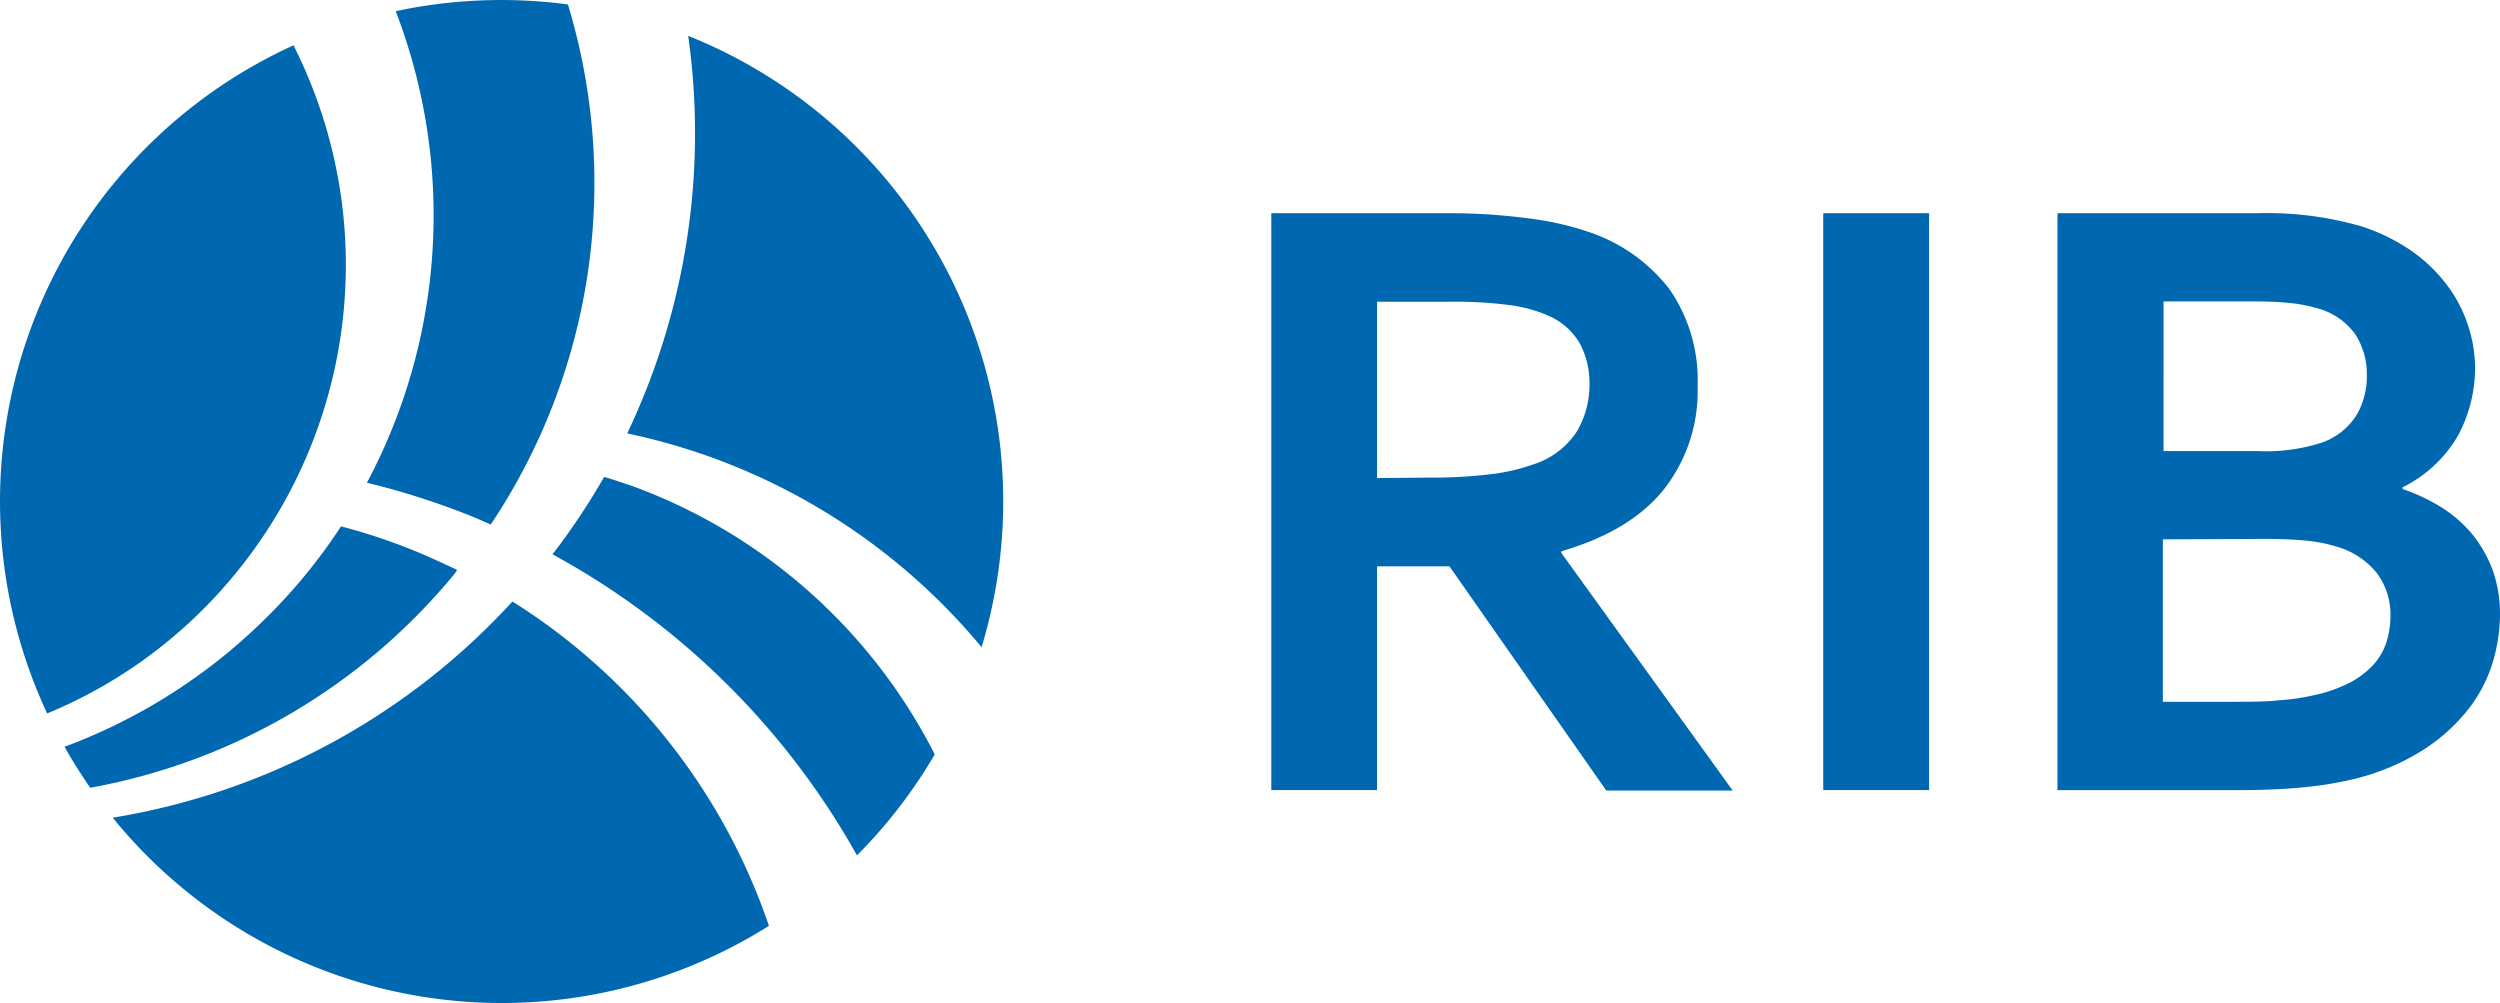
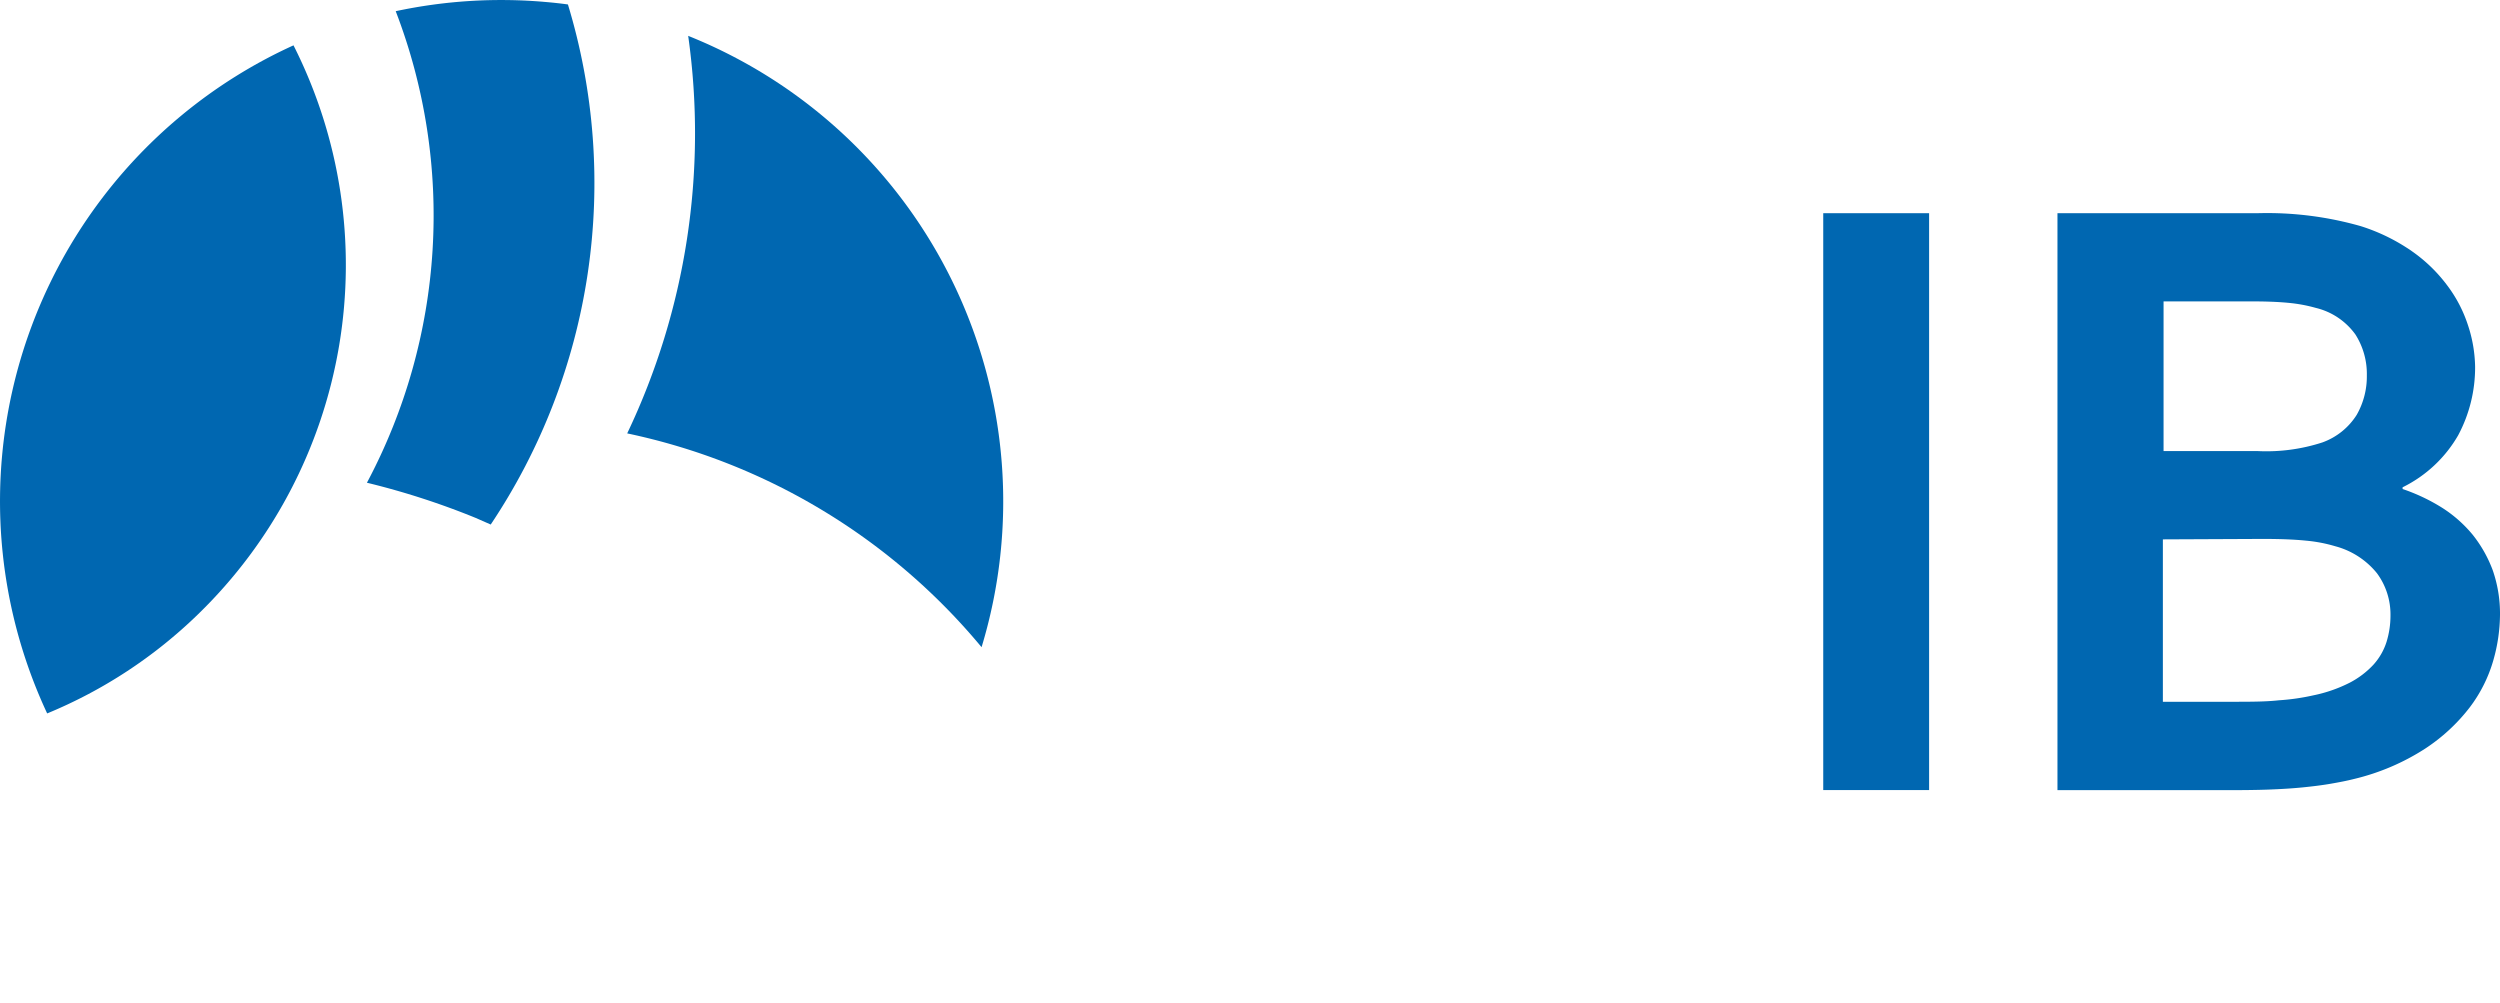
<svg xmlns="http://www.w3.org/2000/svg" viewBox="0 0 218.91 87.84">
  <defs>
    <style>.cls-1{fill:#0067b1;}</style>
  </defs>
  <g id="Layer_1" data-name="Layer 1">
-     <path class="cls-1" d="M28.25,59.83A49.52,49.52,0,0,1,11,70.72c.69,1.23,1.45,2.43,2.25,3.59a53.69,53.69,0,0,0,31.9-18.73c.08-.11.15-.23.23-.35-1.17-.54-2.33-1.09-3.54-1.59a51.6,51.6,0,0,0-6.63-2.22A48.34,48.34,0,0,1,28.25,59.83Z" transform="translate(-5.35 -5.33)" />
    <path class="cls-1" d="M22.68,59.13A42.62,42.62,0,0,0,31.05,9.3,43.86,43.86,0,0,0,9.48,67.8,41.78,41.78,0,0,0,22.68,59.13Z" transform="translate(-5.35 -5.33)" />
    <path class="cls-1" d="M37.48,47.6A67,67,0,0,1,47,50.68l1.32.58A53.81,53.81,0,0,0,55.08,5.72c-.65-.09-1.3-.16-2-.22A44.14,44.14,0,0,0,40,6.31,49.83,49.83,0,0,1,37.48,47.6Z" transform="translate(-5.35 -5.33)" />
-     <path class="cls-1" d="M50.22,58a60.69,60.69,0,0,1-35,18.93A43.87,43.87,0,0,0,72.68,86.4,54.07,54.07,0,0,0,50.22,58Z" transform="translate(-5.35 -5.33)" />
    <path class="cls-1" d="M65.61,8.47a61.07,61.07,0,0,1-5.34,34.81A55.06,55.06,0,0,1,91.3,62,43.91,43.91,0,0,0,65.61,8.47Z" transform="translate(-5.35 -5.33)" />
-     <path class="cls-1" d="M60.66,47.87c-.82-.27-1.59-.54-2.41-.78a59.62,59.62,0,0,1-4.52,6.78A67.54,67.54,0,0,1,80.39,80.23a43.84,43.84,0,0,0,6.81-8.84A48.32,48.32,0,0,0,60.66,47.87Z" transform="translate(-5.35 -5.33)" />
-     <path class="cls-1" d="M154,39.15a13.93,13.93,0,0,1-2.93,9q-2.92,3.68-9,5.45v.15l15,20.8H146L132.27,54.92h-6.34V74.51h-9.26V24H132a52.64,52.64,0,0,1,7.1.44,26.4,26.4,0,0,1,5.62,1.29,14.77,14.77,0,0,1,6.87,5A14,14,0,0,1,154,39.15Zm-23.53,8a42.7,42.7,0,0,0,5.37-.29,16.82,16.82,0,0,0,3.72-.85,7.11,7.11,0,0,0,3.86-2.89A8,8,0,0,0,144.53,39a7.41,7.41,0,0,0-.85-3.61,5.89,5.89,0,0,0-2.88-2.47,12.07,12.07,0,0,0-3.32-.88,36,36,0,0,0-4.95-.29h-6.6V47.19Z" transform="translate(-5.35 -5.33)" />
    <path class="cls-1" d="M165,74.51V24h9.27V74.51Z" transform="translate(-5.35 -5.33)" />
    <path class="cls-1" d="M222.08,37.44a12.59,12.59,0,0,1-1.48,6A11.43,11.43,0,0,1,215.73,48v.15a16.46,16.46,0,0,1,3.46,1.64,11.4,11.4,0,0,1,2.69,2.38,11.27,11.27,0,0,1,1.75,3.11,11.58,11.58,0,0,1,.63,3.89,14.91,14.91,0,0,1-.59,4,12.56,12.56,0,0,1-2.06,4.1,15.92,15.92,0,0,1-3.93,3.63,20,20,0,0,1-6.2,2.64c-.63.16-1.31.29-2.06.42s-1.57.23-2.47.32-1.92.15-3,.19-2.36.05-3.74.05h-14.7V24H203a29.85,29.85,0,0,1,9.06,1.13,16.55,16.55,0,0,1,4.46,2.18,13.43,13.43,0,0,1,3.11,3,11.85,11.85,0,0,1,1.82,3.48A12.09,12.09,0,0,1,222.08,37.44Zm-19,7.39a15.82,15.82,0,0,0,5.63-.76,5.92,5.92,0,0,0,3-2.41,6.78,6.78,0,0,0,.89-3.46,6.43,6.43,0,0,0-1-3.58,6,6,0,0,0-3.47-2.33,13.33,13.33,0,0,0-2.38-.44c-.91-.09-2-.13-3.36-.13h-7.59V44.83Zm-8.34,7.73V66.78h6c1.61,0,3,0,4.16-.13a19.28,19.28,0,0,0,3-.43,12.57,12.57,0,0,0,3.22-1.12,7.63,7.63,0,0,0,2.07-1.58,5.42,5.42,0,0,0,1.14-2,7.78,7.78,0,0,0,.34-2.29,6.08,6.08,0,0,0-1.18-3.7,7,7,0,0,0-3.66-2.37,13.05,13.05,0,0,0-2.57-.49q-1.47-.15-3.78-.15Z" transform="translate(-5.35 -5.33)" />
  </g>
</svg>